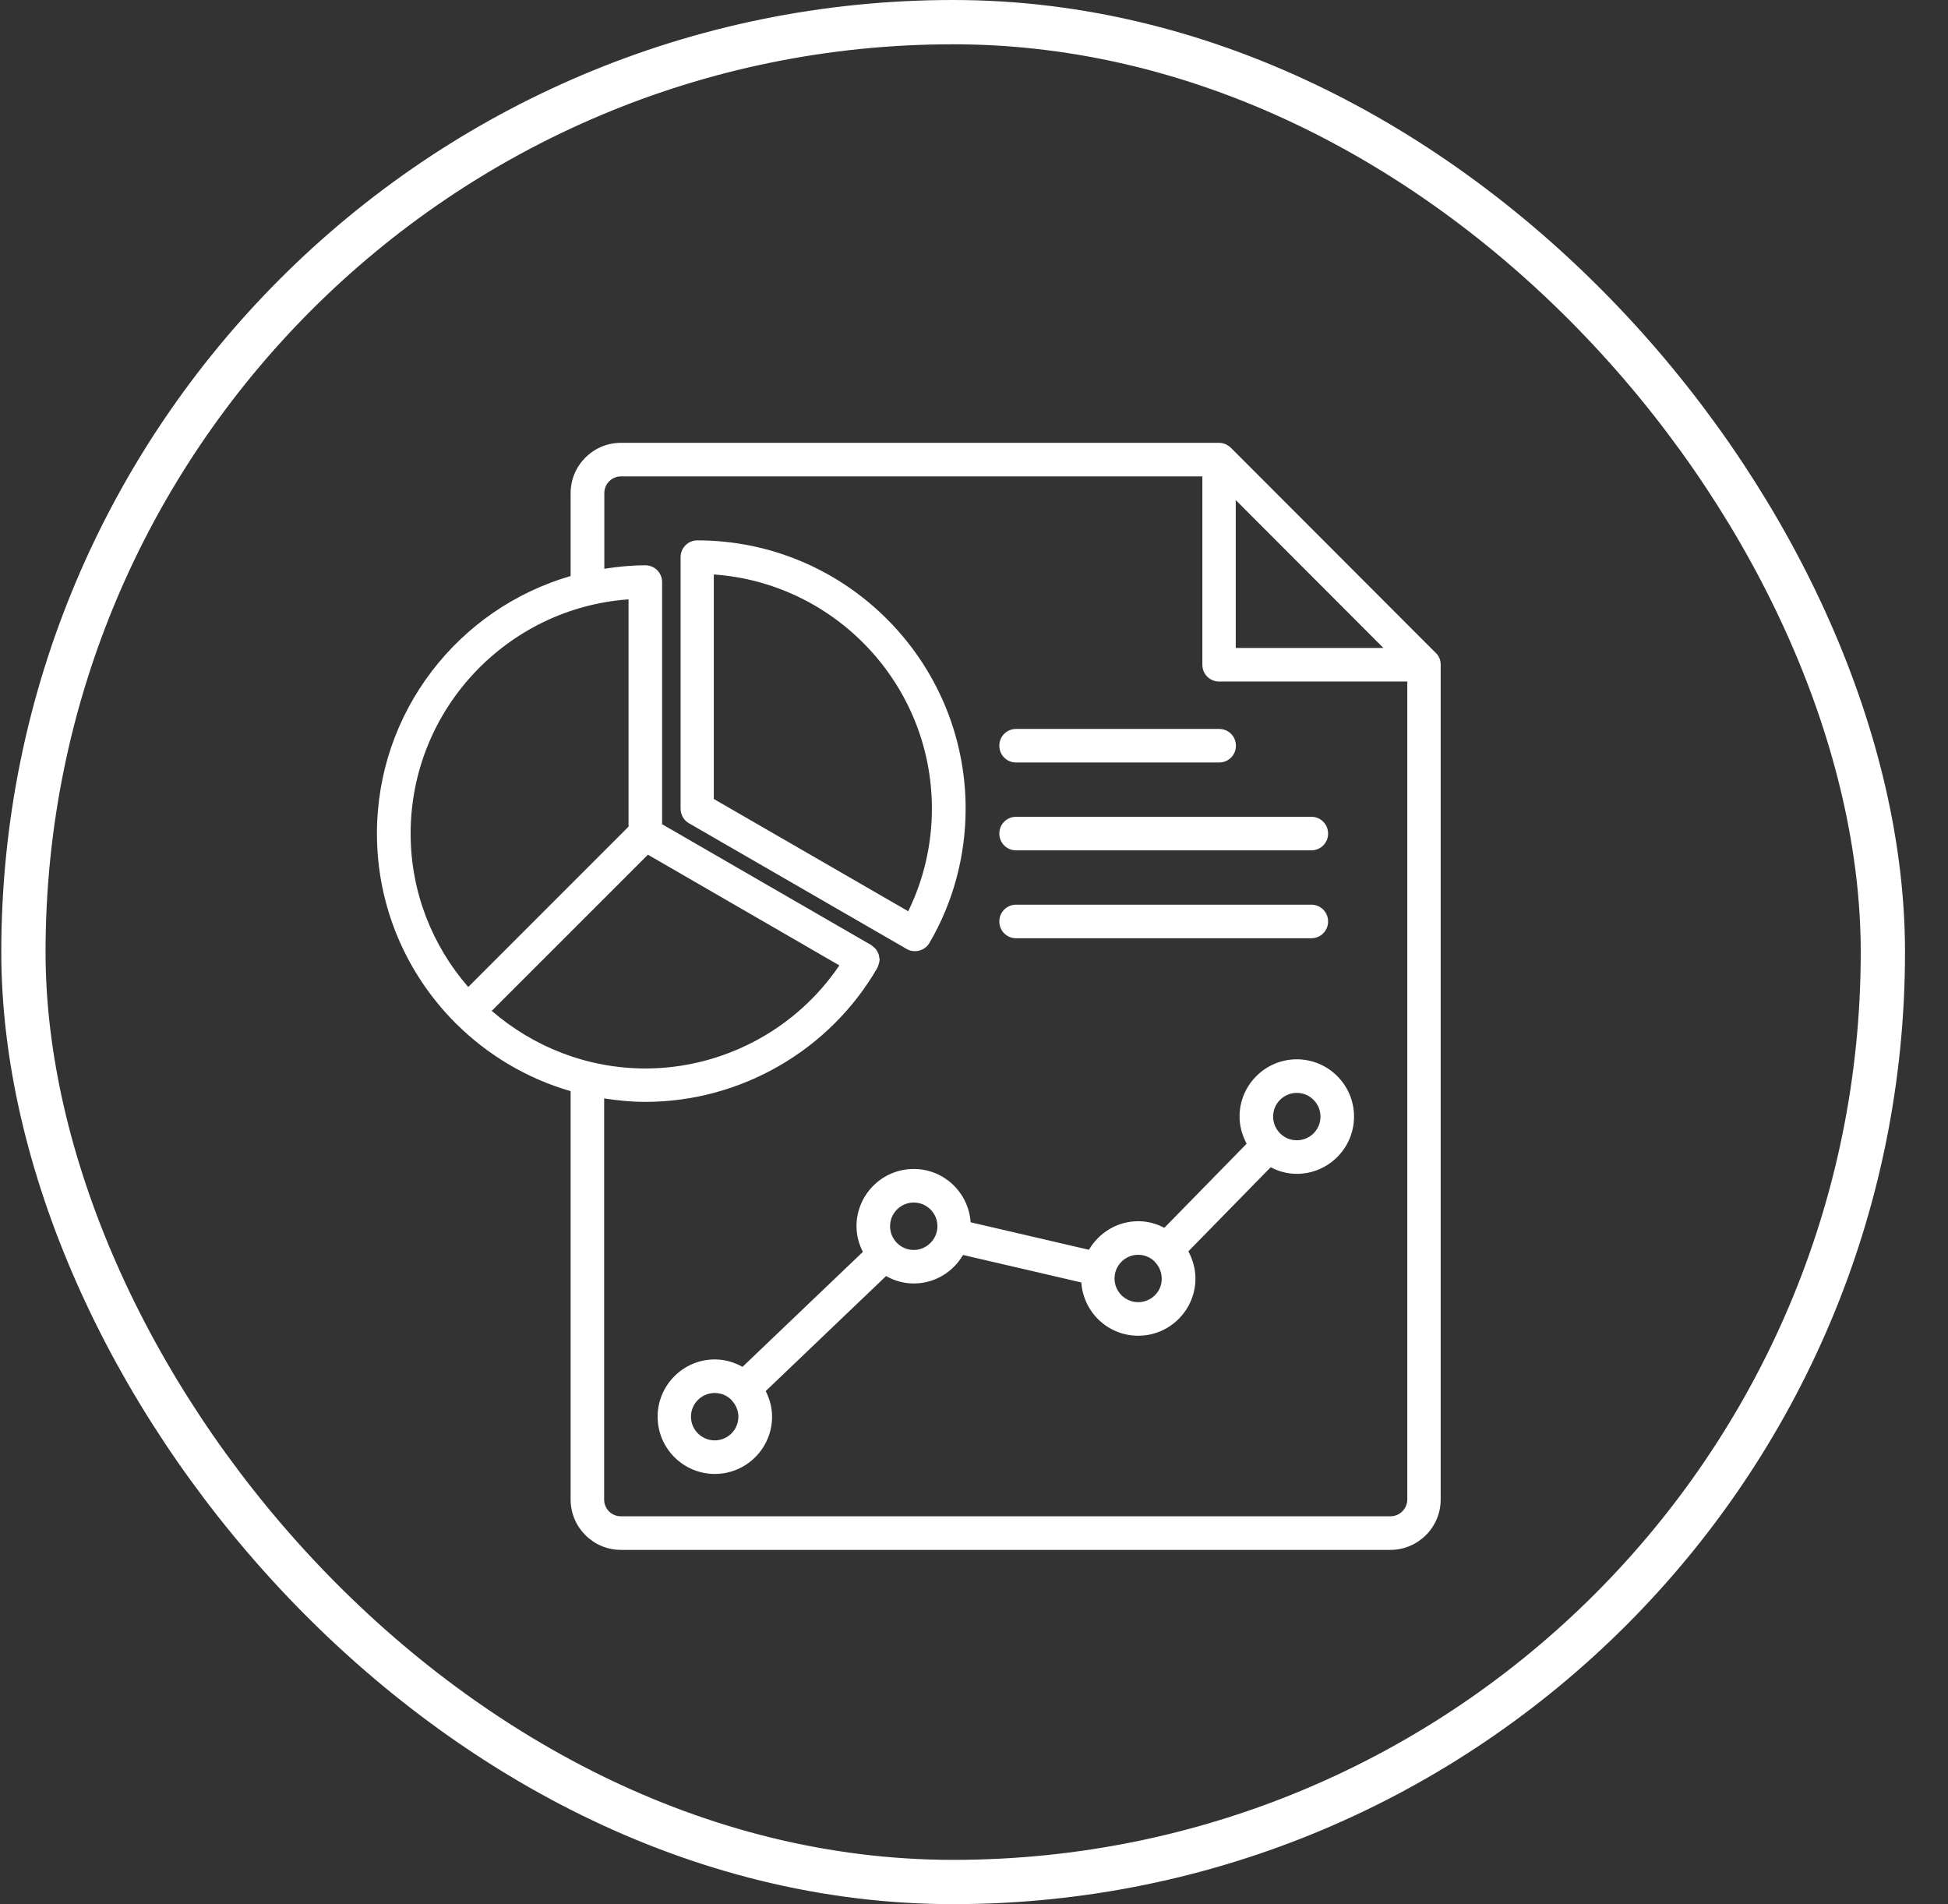
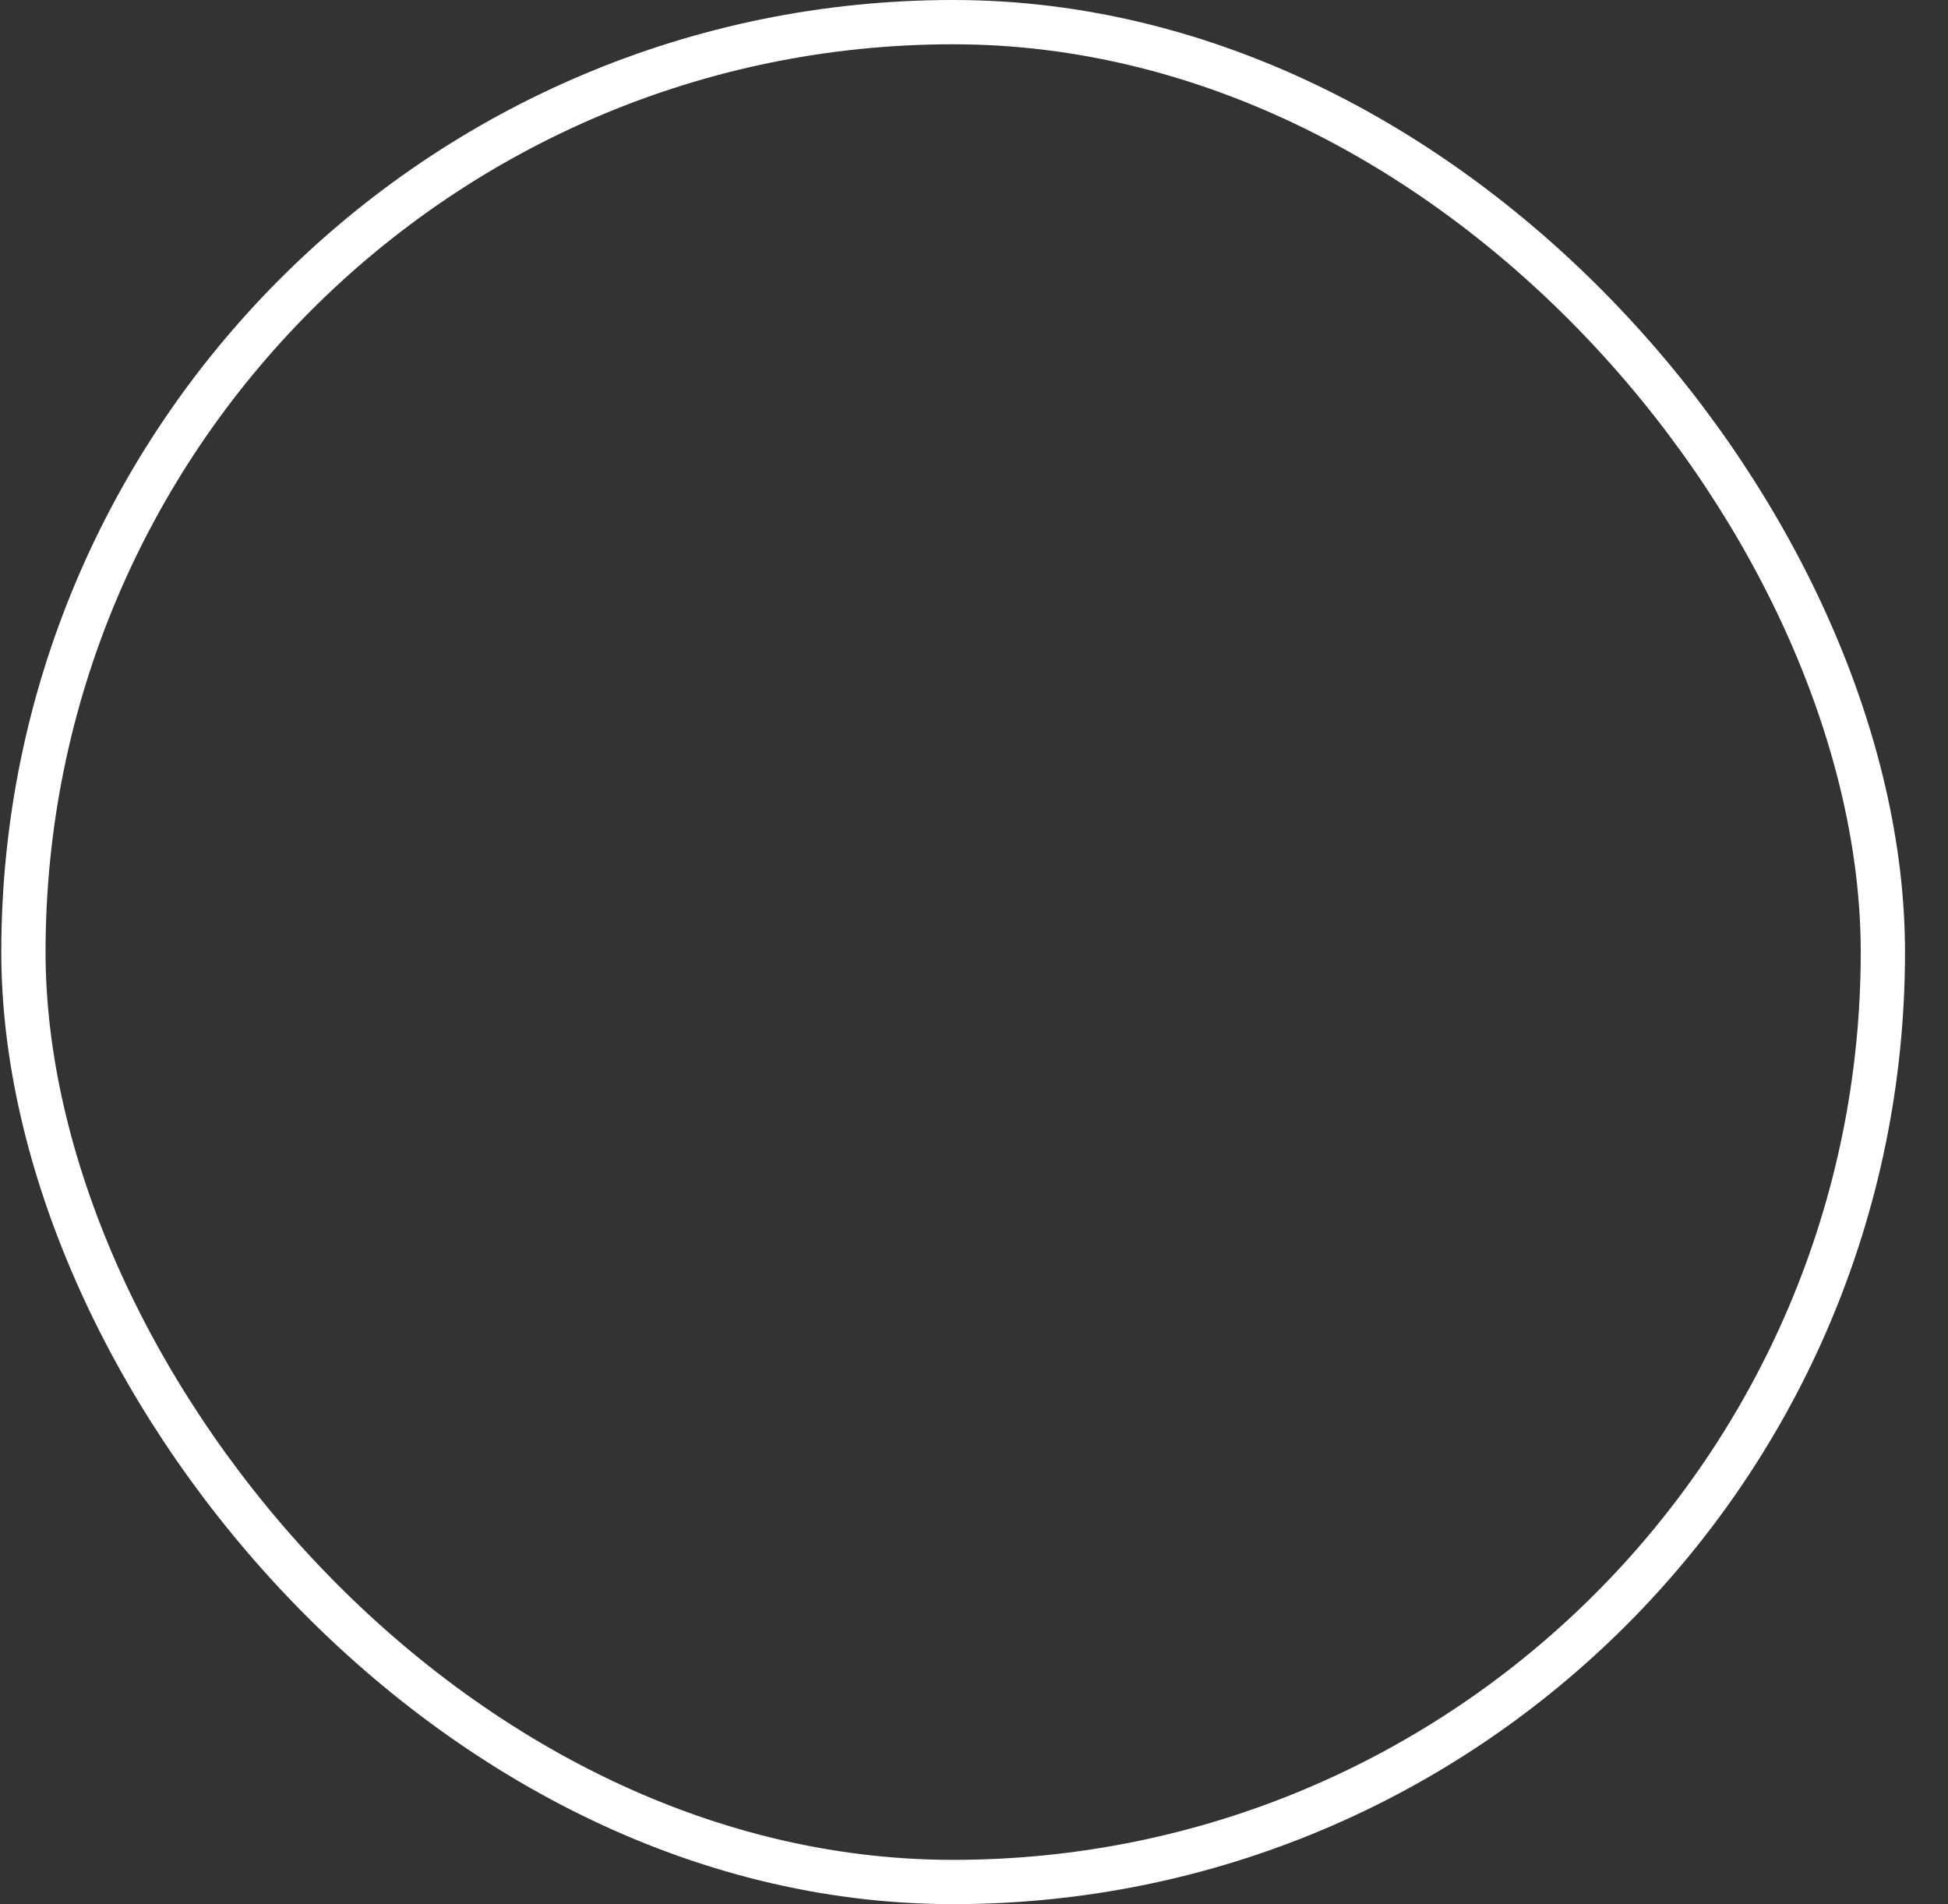
<svg xmlns="http://www.w3.org/2000/svg" width="44" height="43" viewBox="0 0 44 43" fill="none">
  <rect x="0" y="0" width="44" height="43" fill="#333333" stroke="none" />
  <rect x="0.529" y="0.5" width="42" height="42" rx="21" stroke="white" />
  <g clip-path="url(#clip0_3098_1120)">
    <path d="M20.666 21.48C20.795 21.48 20.924 21.414 20.994 21.293C21.529 20.379 21.811 19.332 21.811 18.262C21.811 14.922 19.092 12.203 15.752 12.203C15.541 12.203 15.373 12.371 15.373 12.582V18.262C15.373 18.398 15.443 18.523 15.56 18.59L20.479 21.43C20.537 21.465 20.6 21.48 20.666 21.48ZM16.127 12.973C18.873 13.168 21.049 15.465 21.049 18.262C21.049 19.07 20.865 19.863 20.514 20.578L16.123 18.043V12.973H16.127Z" fill="white" />
    <path d="M32.514 14.867C32.494 14.82 32.467 14.777 32.432 14.746L27.803 10.113C27.768 10.078 27.725 10.051 27.682 10.031C27.635 10.012 27.584 10 27.537 10H14.025C13.4 10 12.889 10.508 12.889 11.137V13.008C10.365 13.738 8.514 16.066 8.514 18.824C8.514 20.488 9.189 22 10.283 23.098C10.287 23.102 10.287 23.105 10.291 23.109C10.295 23.113 10.299 23.113 10.303 23.117C11.014 23.824 11.9 24.355 12.889 24.641V33.863C12.889 34.488 13.396 35 14.025 35H31.404C32.029 35 32.541 34.492 32.541 33.863V15.012C32.541 14.961 32.533 14.91 32.514 14.867ZM27.912 11.293L31.248 14.633H27.912V11.293ZM14.197 13.535V18.668L10.576 22.289C9.768 21.359 9.275 20.148 9.275 18.824C9.275 16.027 11.451 13.73 14.197 13.535ZM11.107 22.828L14.635 19.301L18.959 21.801C17.982 23.246 16.334 24.129 14.572 24.129C13.248 24.125 12.041 23.633 11.107 22.828ZM31.404 34.242H14.025C13.815 34.242 13.646 34.074 13.646 33.863V24.805C13.951 24.852 14.256 24.883 14.572 24.883C16.729 24.883 18.74 23.723 19.818 21.855C19.822 21.852 19.822 21.844 19.822 21.84C19.838 21.812 19.846 21.781 19.854 21.75C19.857 21.73 19.865 21.715 19.865 21.695C19.865 21.684 19.869 21.676 19.869 21.668C19.869 21.648 19.861 21.629 19.857 21.609C19.854 21.59 19.854 21.57 19.846 21.551C19.838 21.523 19.822 21.5 19.811 21.477C19.799 21.457 19.791 21.441 19.775 21.426C19.756 21.406 19.736 21.387 19.713 21.371C19.701 21.363 19.693 21.348 19.682 21.344L14.955 18.613V13.145C14.955 12.934 14.787 12.766 14.576 12.766C14.26 12.766 13.951 12.797 13.65 12.844V11.137C13.65 10.926 13.818 10.758 14.029 10.758H27.158V15.012C27.158 15.223 27.326 15.391 27.537 15.391H31.787V33.863C31.783 34.074 31.615 34.242 31.404 34.242Z" fill="white" />
    <path d="M29.291 23.922C28.576 23.922 27.998 24.504 27.998 25.215C27.998 25.438 28.061 25.645 28.158 25.828L26.299 27.727C26.119 27.633 25.924 27.578 25.709 27.578C25.232 27.578 24.822 27.84 24.596 28.223L21.924 27.602C21.877 26.93 21.322 26.398 20.639 26.398C19.924 26.398 19.346 26.98 19.346 27.691C19.346 27.898 19.4 28.094 19.49 28.27L16.771 30.867C16.584 30.762 16.373 30.699 16.146 30.699C15.432 30.699 14.854 31.281 14.854 31.992C14.854 32.707 15.435 33.285 16.146 33.285C16.861 33.285 17.439 32.703 17.439 31.992C17.439 31.785 17.385 31.59 17.295 31.414L20.014 28.816C20.201 28.922 20.412 28.984 20.639 28.984C21.115 28.984 21.529 28.723 21.752 28.34L24.424 28.961C24.471 29.633 25.025 30.164 25.709 30.164C26.424 30.164 27.002 29.582 27.002 28.871C27.002 28.648 26.939 28.441 26.842 28.258L28.701 26.359C28.881 26.453 29.076 26.508 29.291 26.508C30.006 26.508 30.584 25.926 30.584 25.215C30.584 24.5 30.002 23.922 29.291 23.922ZM16.143 32.527C15.846 32.527 15.607 32.285 15.607 31.992C15.607 31.695 15.85 31.457 16.143 31.457C16.291 31.457 16.424 31.516 16.521 31.613C16.525 31.617 16.525 31.621 16.525 31.621C16.525 31.621 16.529 31.621 16.529 31.625C16.619 31.723 16.678 31.852 16.678 31.992C16.678 32.289 16.439 32.527 16.143 32.527ZM20.639 28.227C20.342 28.227 20.104 27.984 20.104 27.691C20.104 27.395 20.346 27.156 20.639 27.156C20.936 27.156 21.174 27.398 21.174 27.691C21.174 27.984 20.932 28.227 20.639 28.227ZM25.709 29.406C25.412 29.406 25.174 29.164 25.174 28.871C25.174 28.574 25.416 28.336 25.709 28.336C25.854 28.336 25.982 28.395 26.076 28.484C26.076 28.484 26.08 28.488 26.08 28.492C26.084 28.496 26.088 28.496 26.088 28.5C26.182 28.598 26.24 28.73 26.24 28.875C26.244 29.168 26.002 29.406 25.709 29.406ZM29.291 25.75C28.994 25.75 28.756 25.508 28.756 25.215C28.756 24.918 28.998 24.68 29.291 24.68C29.588 24.68 29.826 24.922 29.826 25.215C29.826 25.512 29.588 25.75 29.291 25.75Z" fill="white" />
    <path d="M22.951 17.219H27.537C27.748 17.219 27.916 17.051 27.916 16.84C27.916 16.629 27.748 16.461 27.537 16.461H22.951C22.74 16.461 22.572 16.629 22.572 16.84C22.572 17.051 22.74 17.219 22.951 17.219Z" fill="white" />
    <path d="M22.951 19.203H29.619C29.83 19.203 29.998 19.035 29.998 18.824C29.998 18.613 29.83 18.445 29.619 18.445H22.951C22.74 18.445 22.572 18.613 22.572 18.824C22.572 19.035 22.74 19.203 22.951 19.203Z" fill="white" />
    <path d="M22.951 21.188H29.619C29.83 21.188 29.998 21.02 29.998 20.809C29.998 20.598 29.83 20.43 29.619 20.43H22.951C22.74 20.43 22.572 20.598 22.572 20.809C22.572 21.02 22.74 21.188 22.951 21.188Z" fill="white" />
  </g>
  <defs>
    <clipPath id="clip0_3098_1120">
-       <rect width="25" height="25" fill="white" transform="translate(8.029 10)" />
-     </clipPath>
+       </clipPath>
  </defs>
</svg>